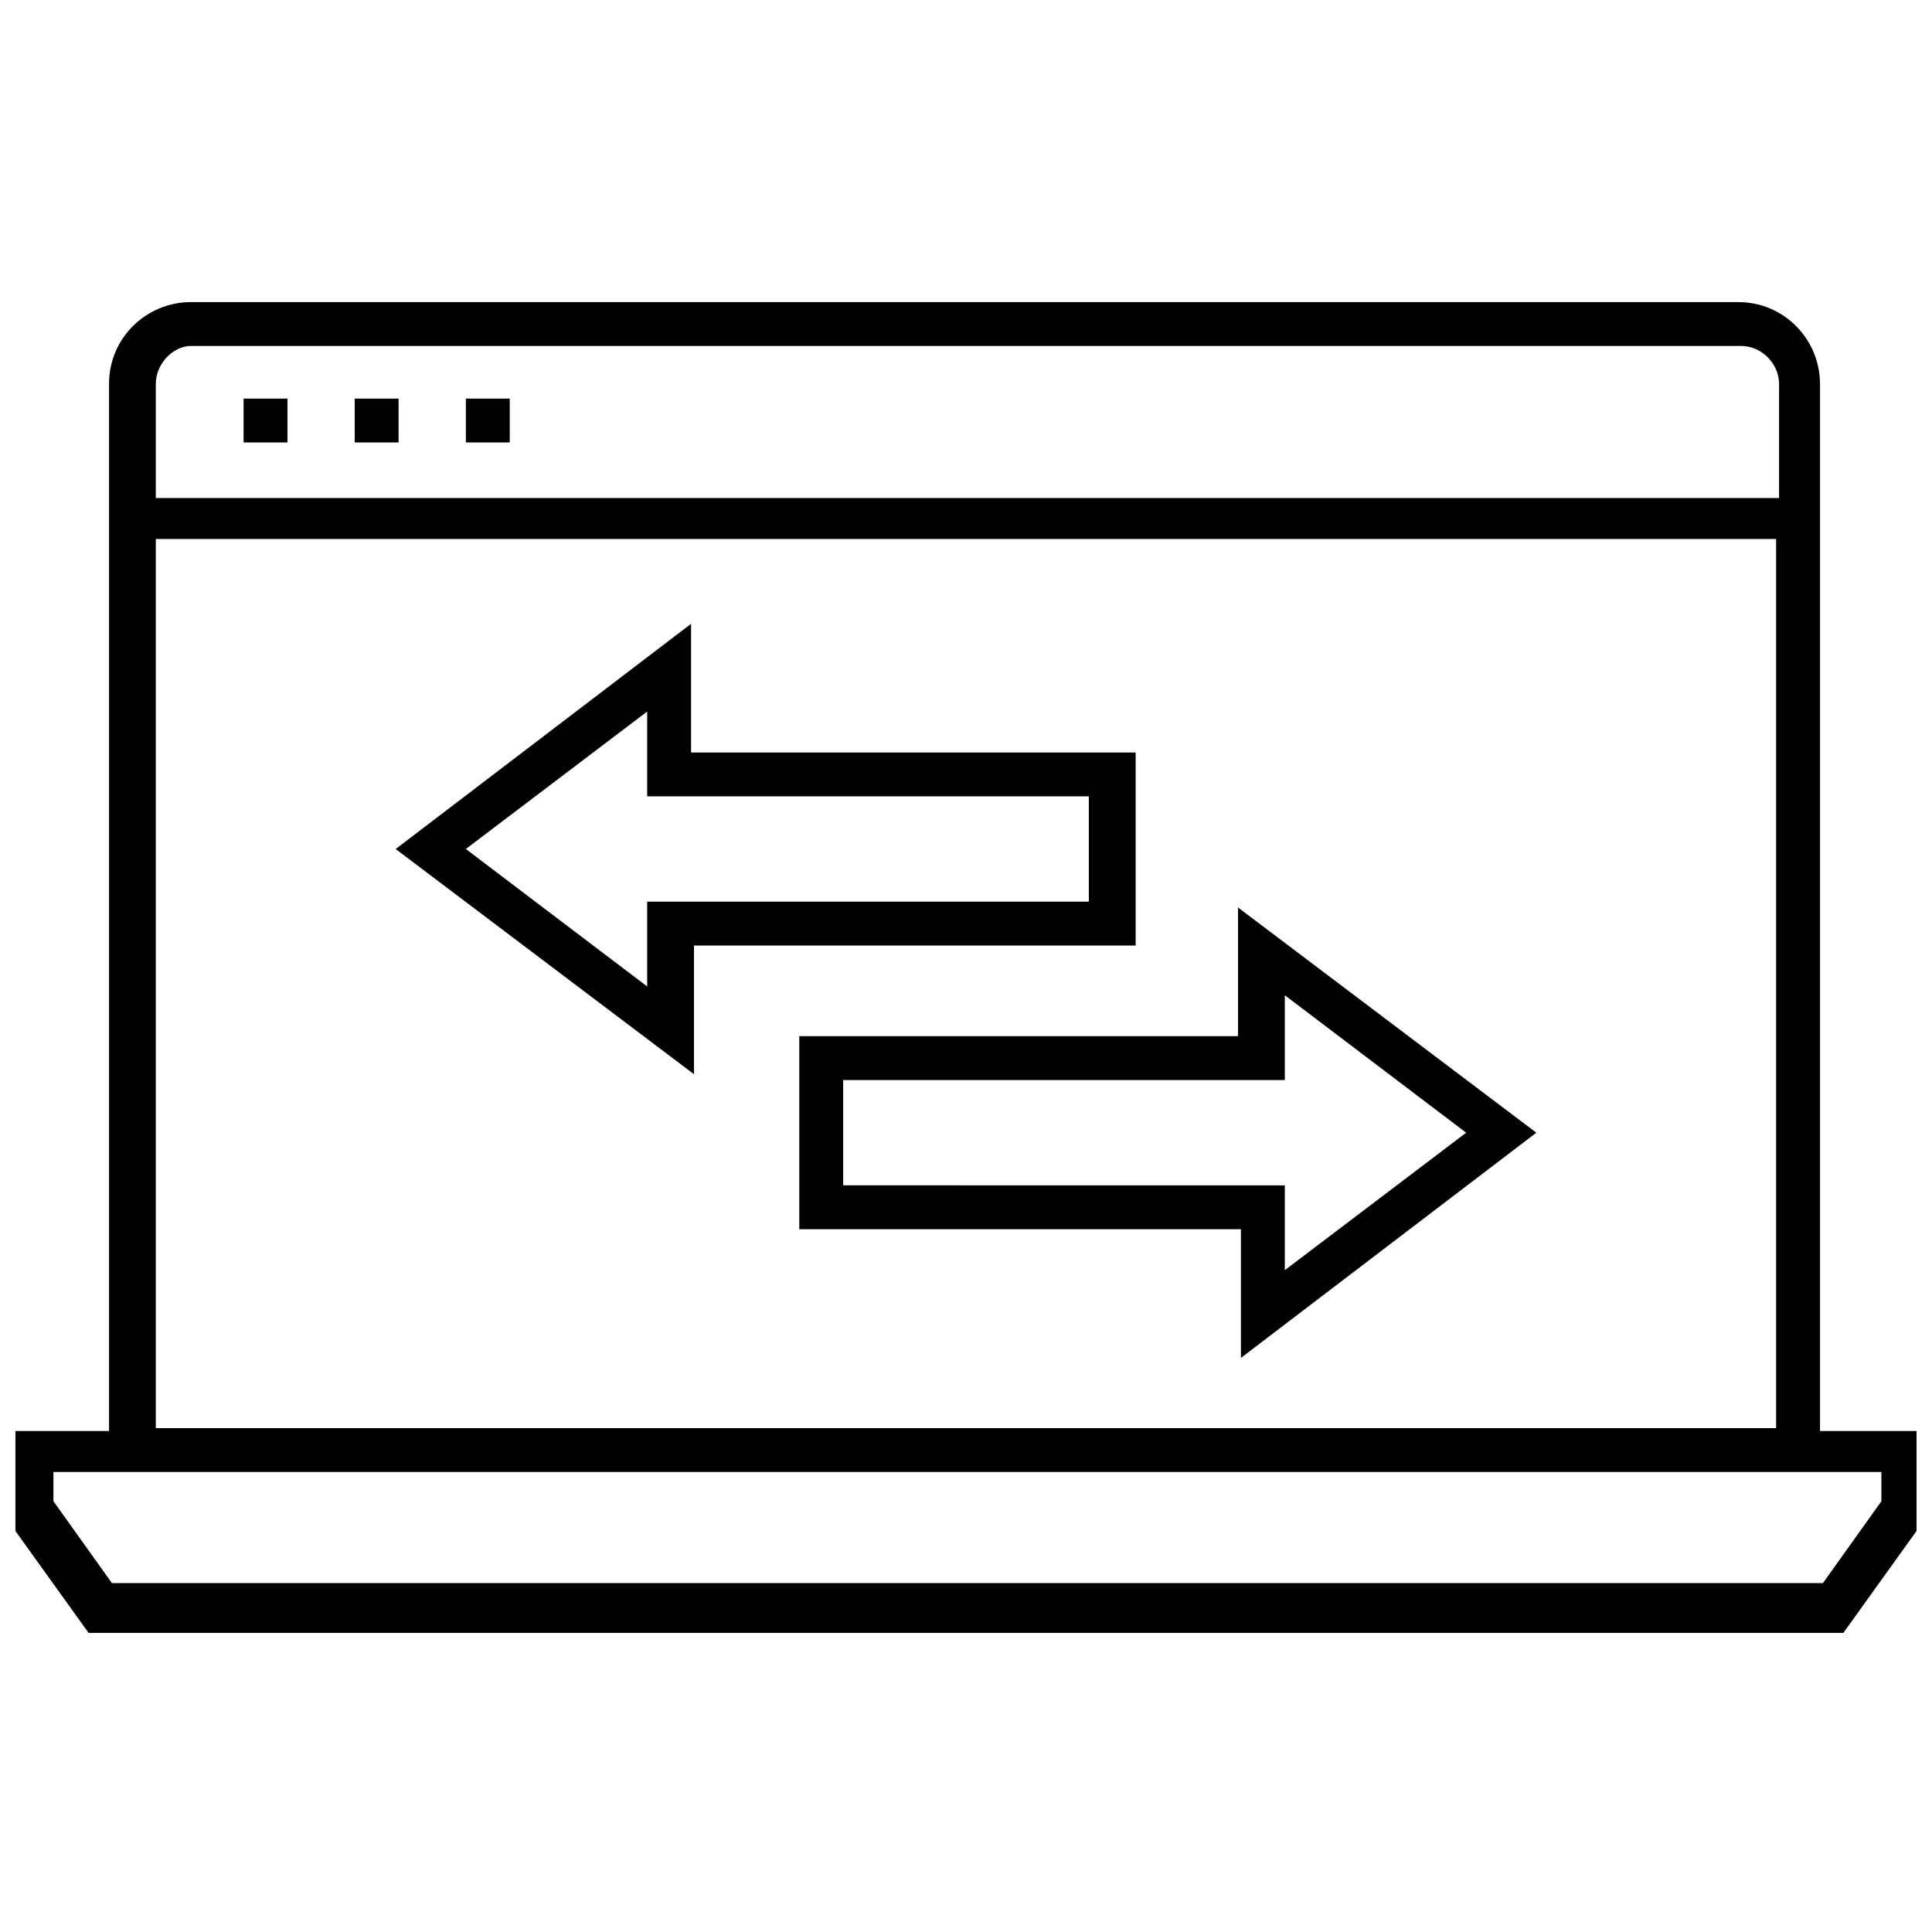
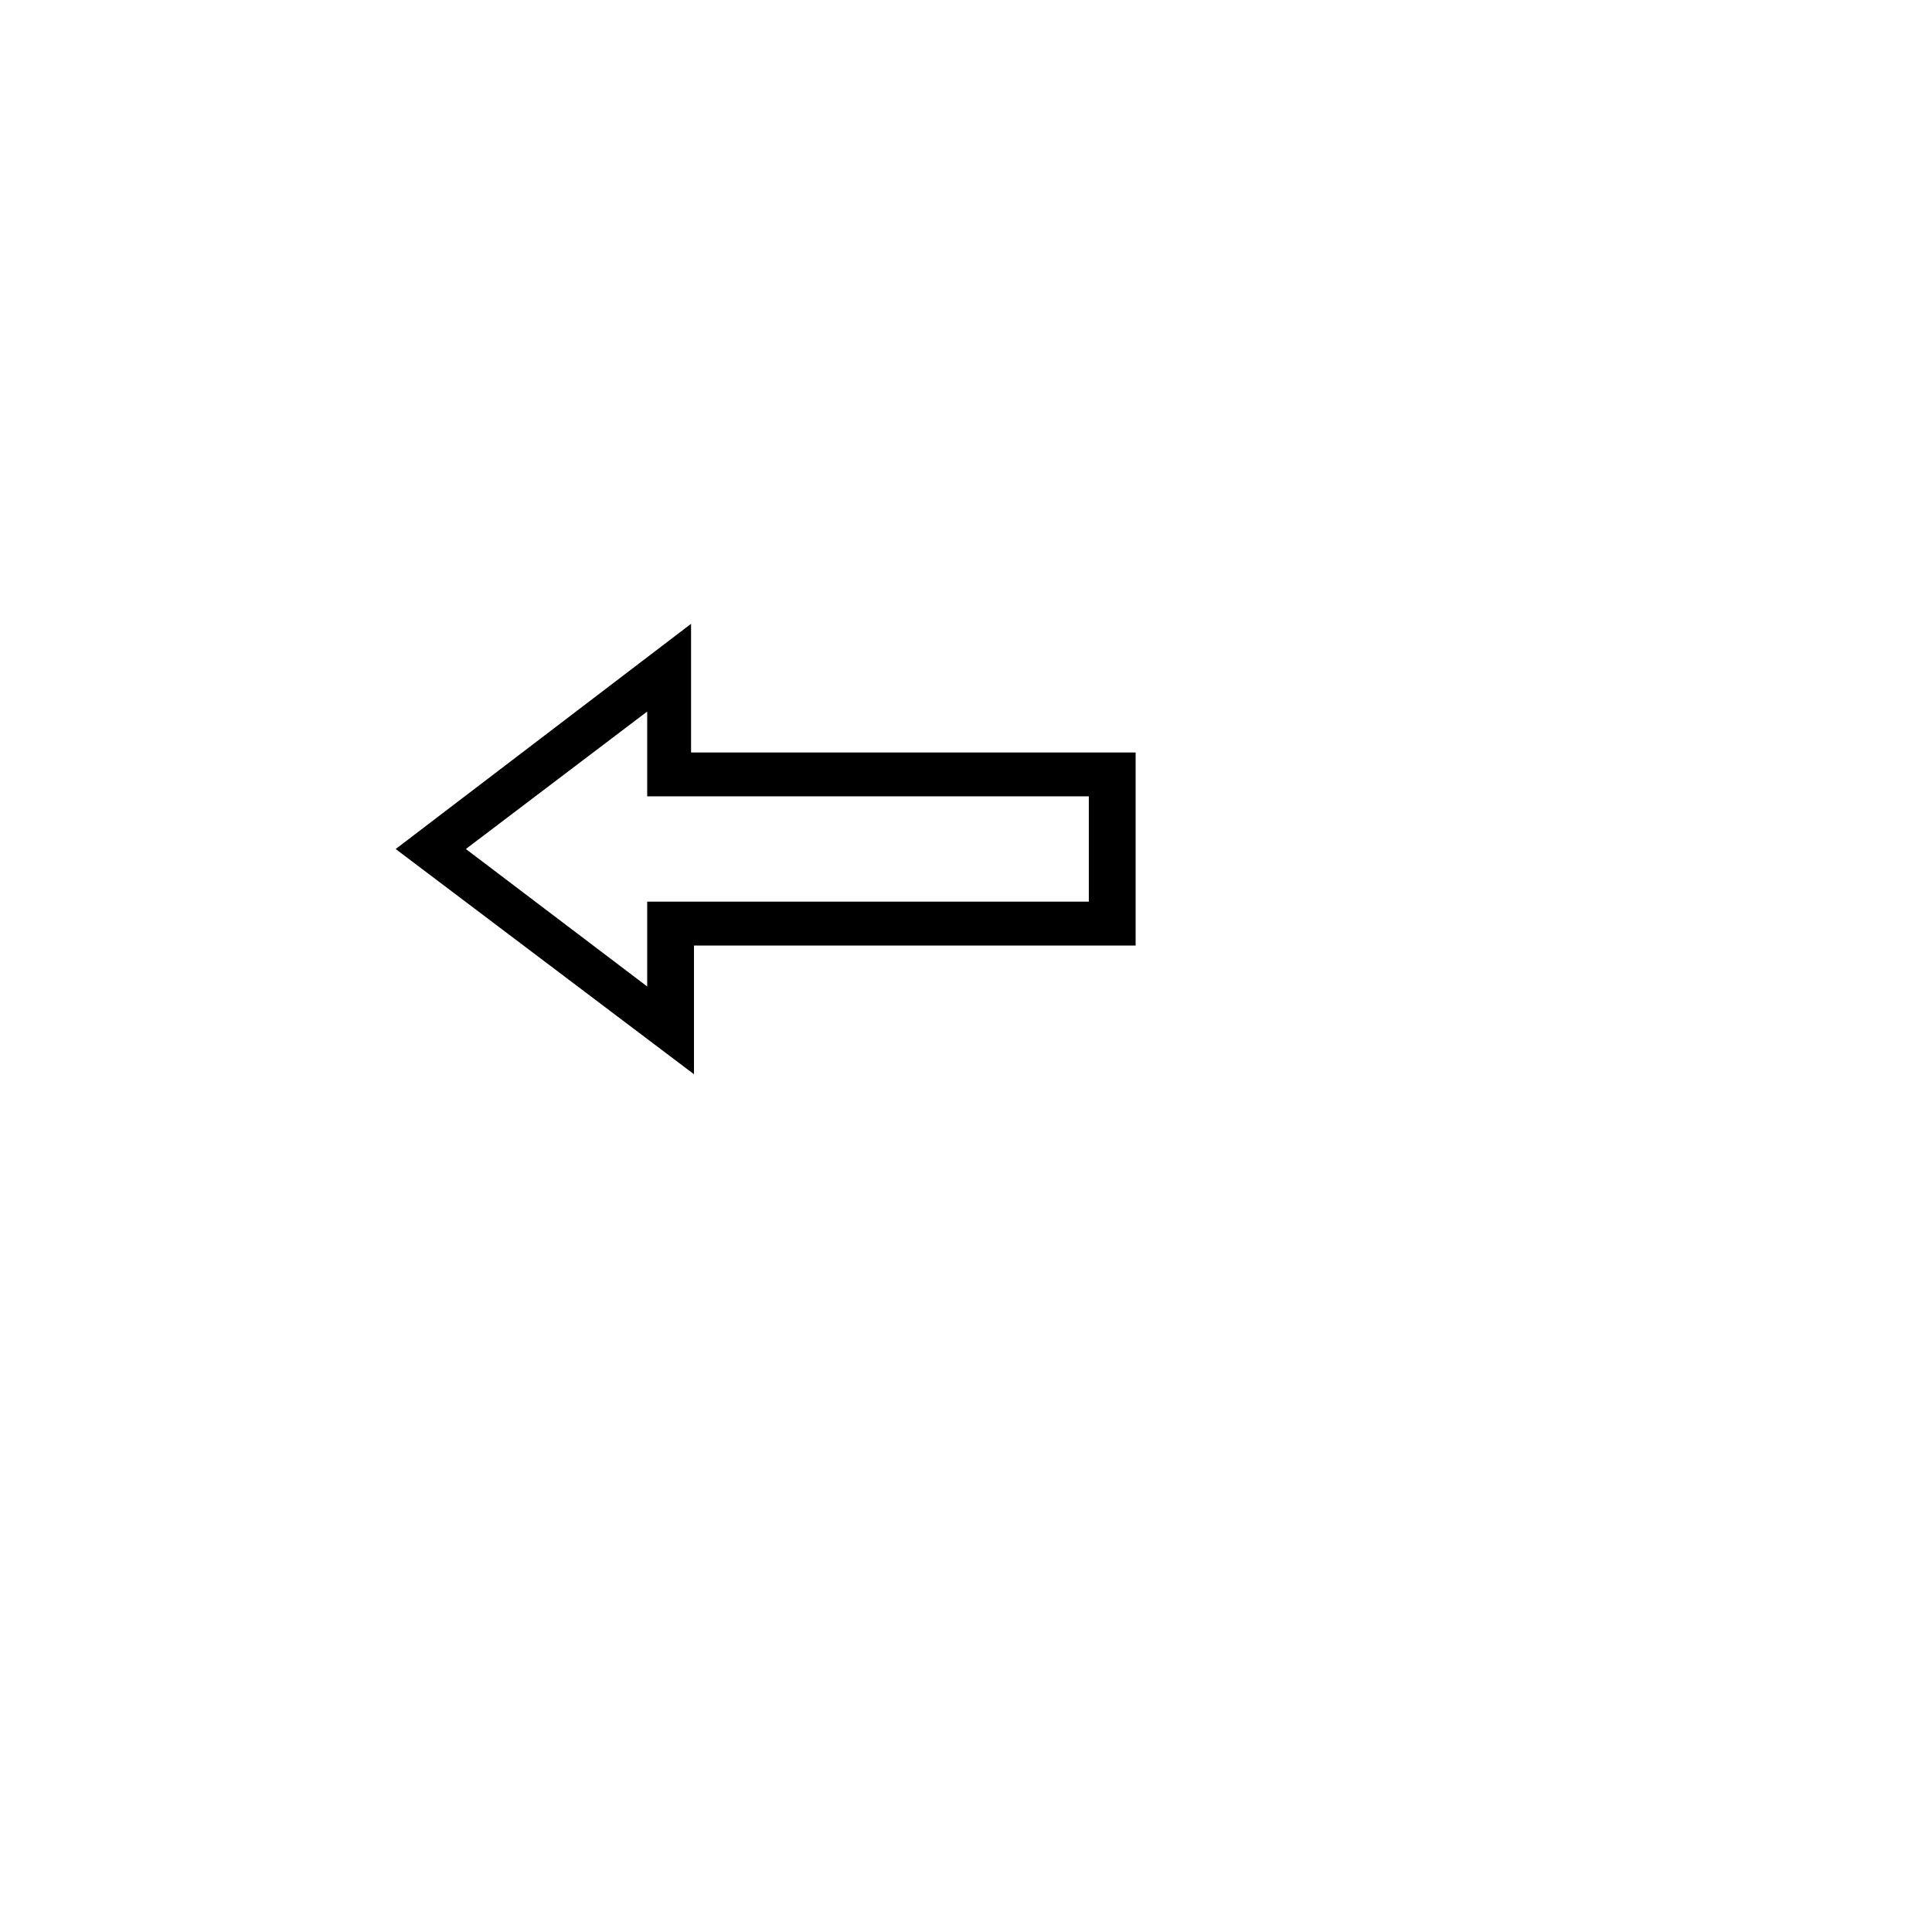
<svg xmlns="http://www.w3.org/2000/svg" width="800px" height="800px" version="1.1" viewBox="144 144 512 512">
  <defs>
    <clipPath id="a">
      <path d="m148.09 224h503.81v353h-503.81z" />
    </clipPath>
  </defs>
  <g clip-path="url(#a)">
-     <path d="m626.32 523.24v-277.48c0-11.625-9.301-21.703-21.703-21.703h-410.02c-11.625 0-21.703 9.301-21.703 21.703v277.48h-27.129v23.254l21.703 30.23h465.05l21.703-30.23v-23.254zm-431.73-287.56h410.8c5.426 0 10.078 4.652 10.078 10.078v30.23l-430.18-0.004v-30.23c0-5.426 4.652-10.074 9.301-10.074zm-9.301 51.156h429.4v235.63h-429.4zm457.3 255-15.5 21.703h-453.43l-15.5-21.703v-7.75h484.43z" />
-   </g>
+     </g>
  <path d="m444.18 343.42h-117.04v-34.105l-78.285 59.684 79.059 59.684v-34.105h117.04v-51.156zm-11.629 39.527h-117.04v22.477l-48.055-36.43 48.055-36.43v22.477h117.04z" />
-   <path d="m472.86 418.6h-117.04v51.156h117.04v34.105l78.285-59.684-79.059-59.684v34.105zm11.629-10.852 48.055 36.43-48.055 36.43v-22.477l-117.04-0.004v-27.902h117.04z" />
-   <path d="m267.46 249.63h11.625v11.625h-11.625z" />
-   <path d="m208.55 249.63h11.625v11.625h-11.625z" />
-   <path d="m238 249.63h11.625v11.625h-11.625z" />
</svg>